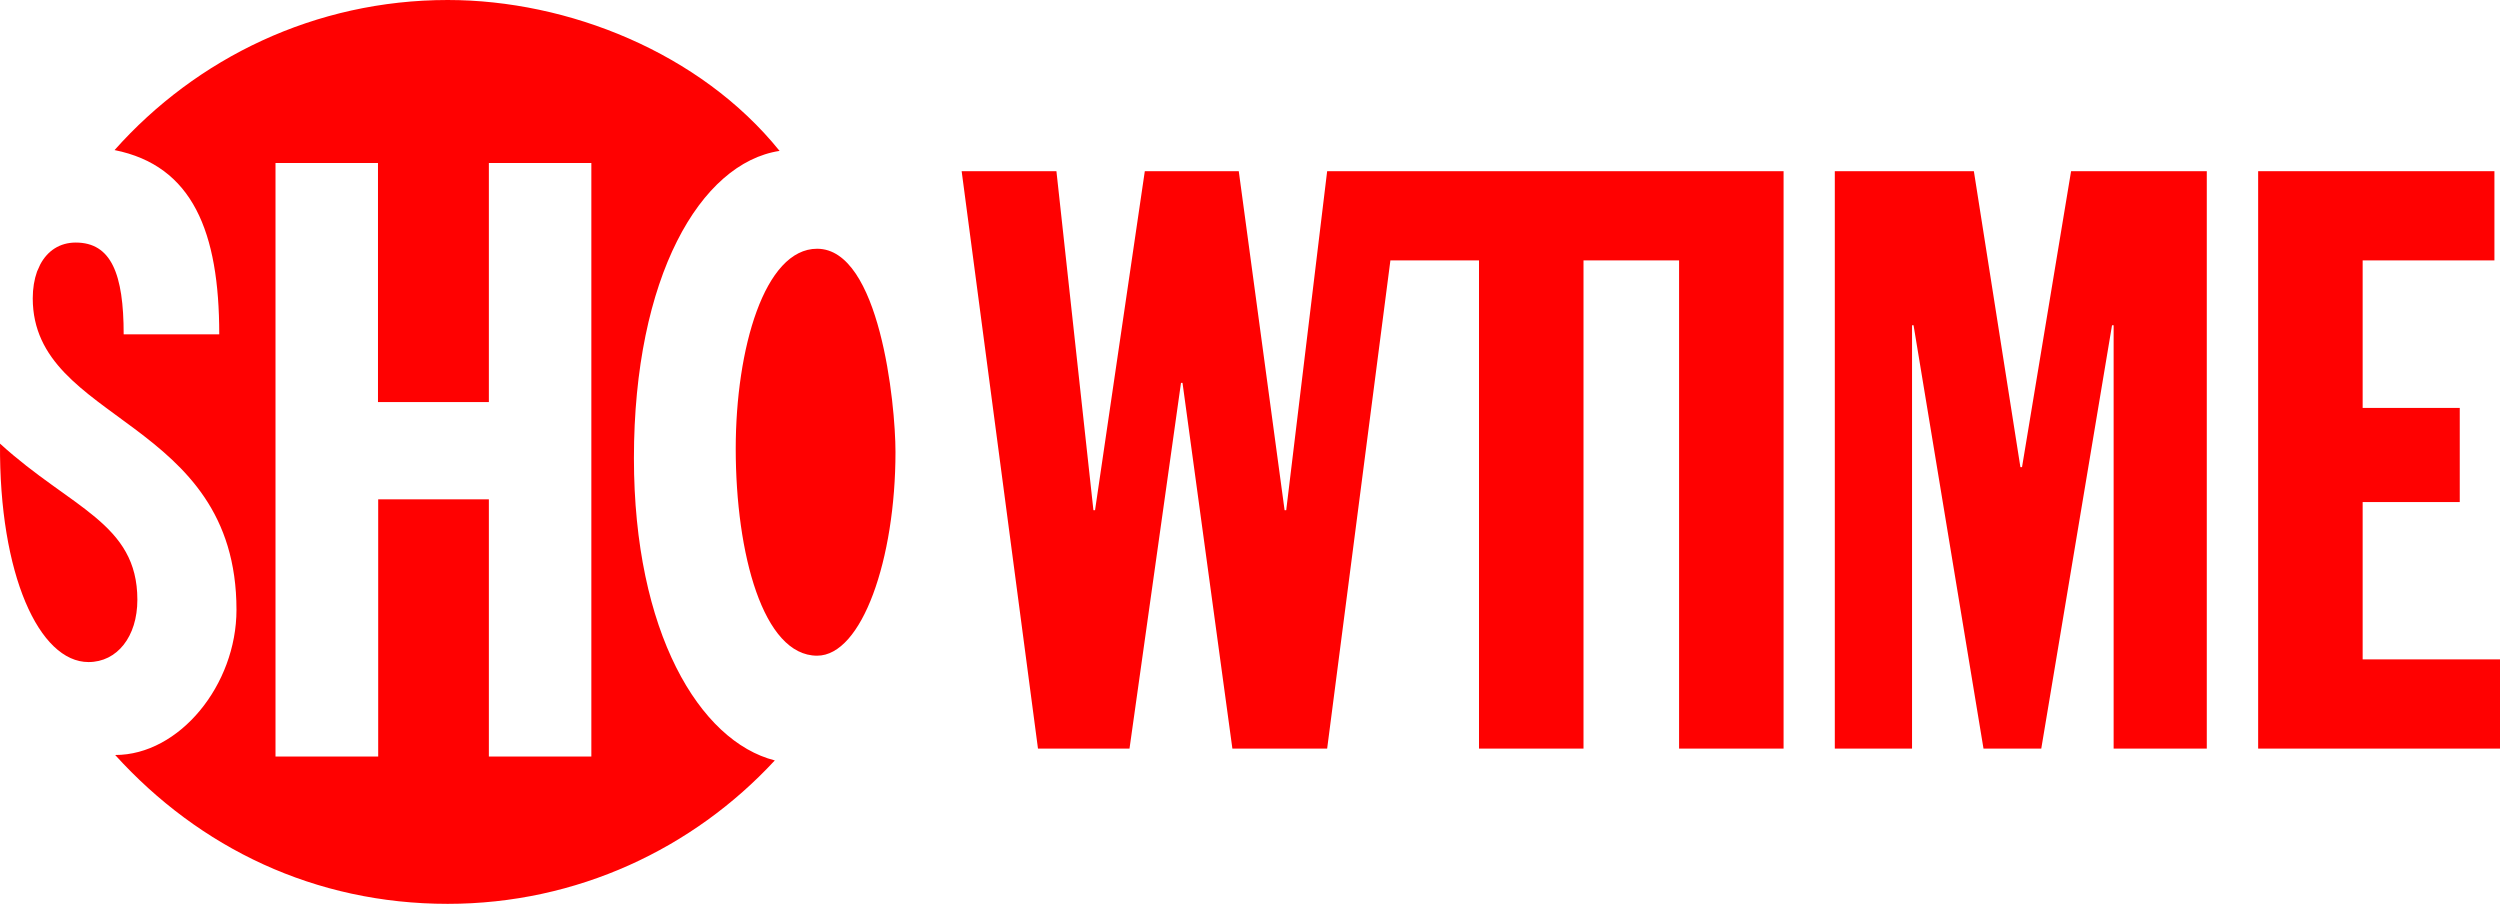
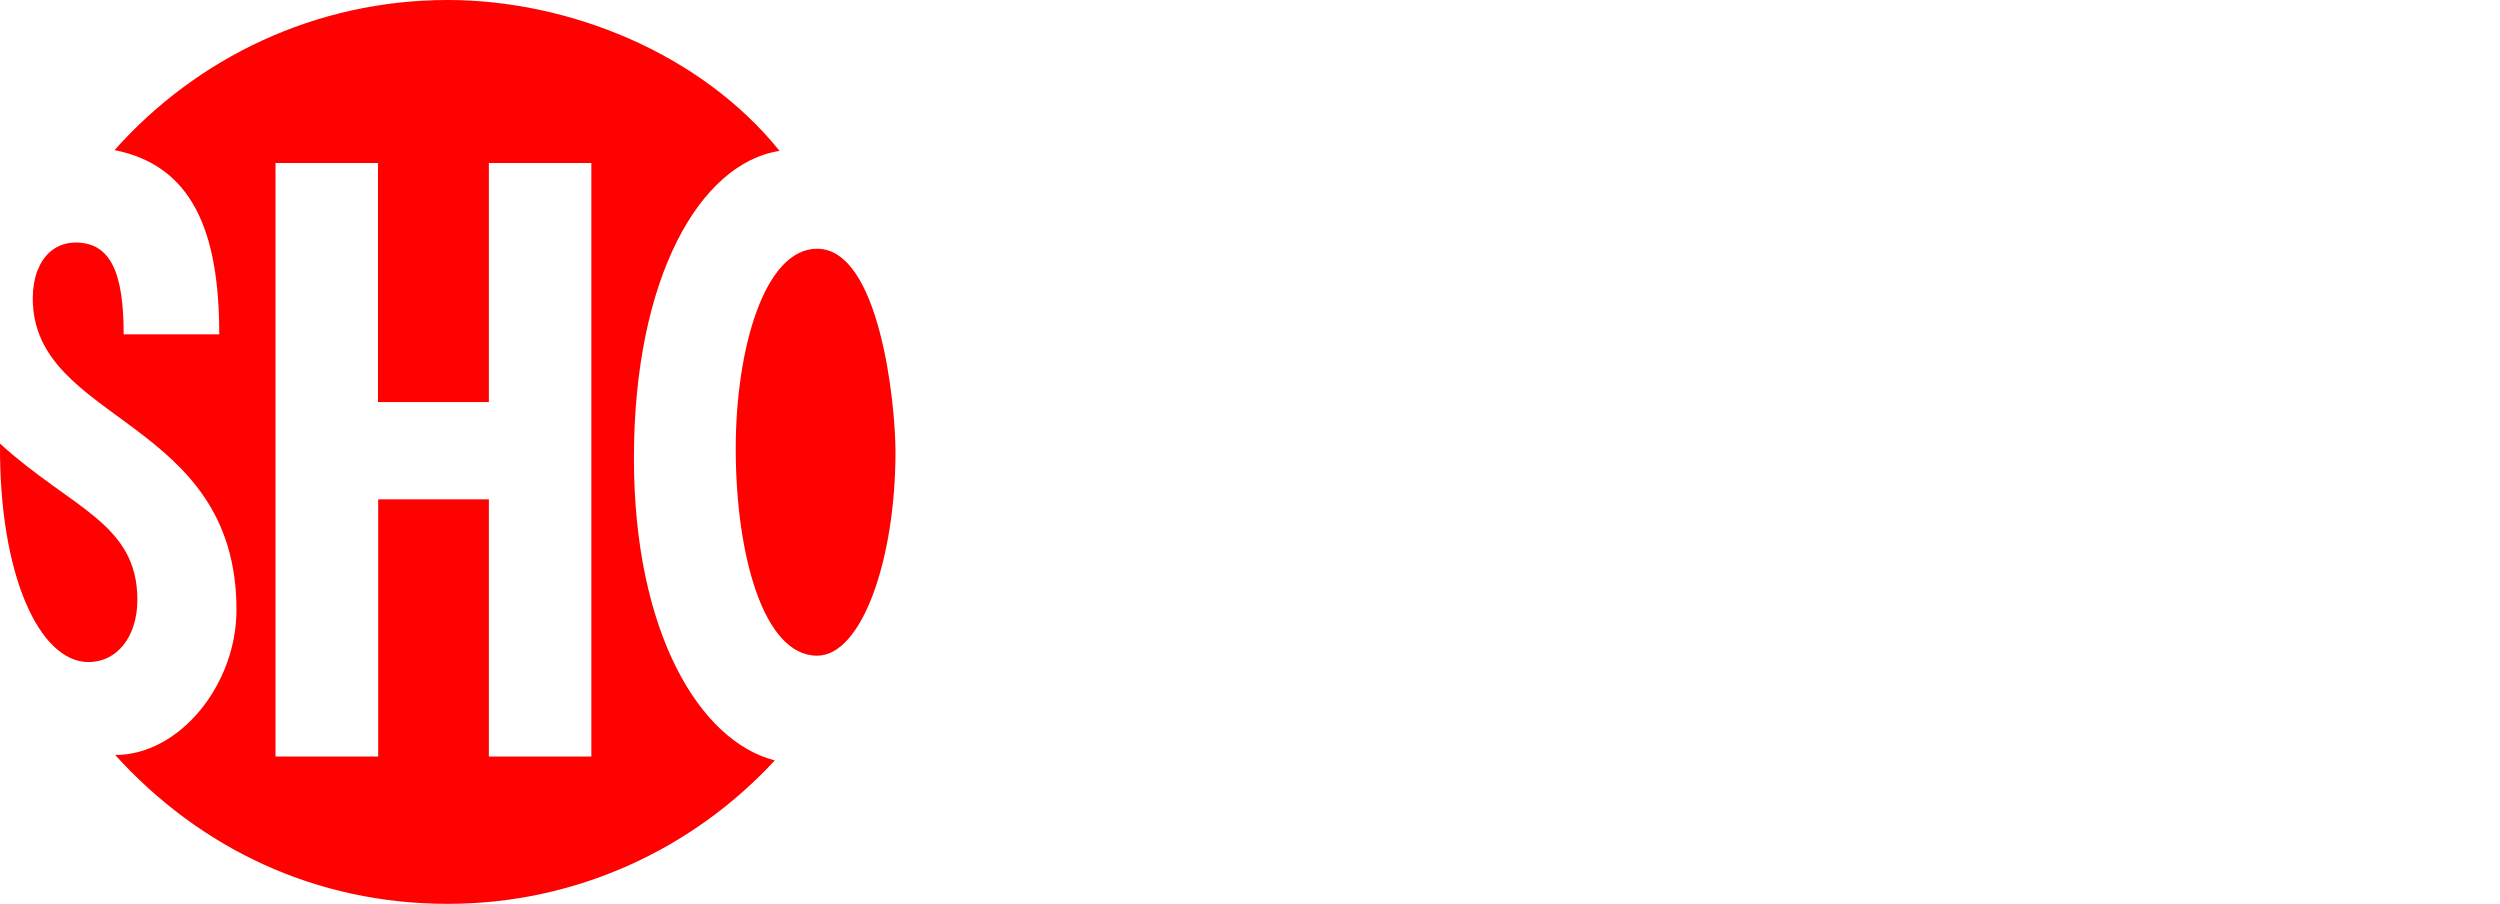
<svg xmlns="http://www.w3.org/2000/svg" width="130" height="47" viewBox="0 0 130 47" fill="none">
  <g clip-path="url(#clip0)">
    <path d="M32.964 23.827C32.964 14.411 36.416 8.475 40.538 7.847C36.416 2.734 29.532 0 23.282 0C16.398 0 10.216 3.016 5.957 7.804C10.021 8.618 11.401 12.06 11.401 17.385H6.431C6.431 14.241 5.783 12.613 3.938 12.613C3.11 12.613 2.467 13.039 2.088 13.762C2.035 13.879 1.977 14.002 1.925 14.124C1.782 14.529 1.703 14.996 1.703 15.512C1.703 22.024 12.297 21.7 12.297 31.711C12.297 35.616 9.33 39.26 5.989 39.26C10.379 44.101 16.377 47 23.282 47C29.996 47 36.042 44.132 40.29 39.542C36.374 38.547 32.964 32.859 32.964 23.827ZM30.75 39.34H25.421V25.966H19.666V39.34H14.326V8.475H19.655V20.907H25.421V8.475H30.75V39.34Z" fill="#FF0101" />
    <path d="M4.602 34.427C6.089 34.427 7.143 33.108 7.143 31.187C7.143 27.203 3.695 26.437 0.001 23.069C-0.052 29.884 2.041 34.427 4.602 34.427Z" fill="#FF0101" />
    <path d="M38.258 23.329C38.258 18.132 39.755 12.935 42.49 12.935C45.742 12.935 46.565 20.967 46.565 23.505C46.565 29.074 44.825 34.096 42.49 34.096C39.686 34.097 38.258 28.804 38.258 23.329Z" fill="#FF0101" />
-     <path d="M91.476 8.902H87.312H72.896H72.227H69.012L66.883 26.532H66.799L64.416 8.902H59.53L56.942 26.532H56.858L54.934 8.902H50.006L53.975 38.927H58.734L61.412 19.909H61.491L64.084 38.927H69.012L72.301 13.541H76.908V38.927H82.342V13.541H87.312V38.927H92.746V8.902H91.476Z" fill="#FF0101" />
-     <path d="M95.41 8.902H102.641L105.061 24.292H105.145L107.696 8.902H114.753V38.927H109.909V16.914H109.825L106.146 38.927H103.142L99.505 16.914H99.426V38.927H95.41L95.41 8.902Z" fill="#FF0101" />
-     <path d="M117.424 8.902H129.71V13.541H122.858V21.212H127.907V26.107H122.858V34.288H130V38.927H117.424V8.902H117.424Z" fill="#FF0101" />
  </g>
  <defs>
    <clipPath id="clip0">
      <rect width="130" height="47" fill="white" />
    </clipPath>
  </defs>
</svg>